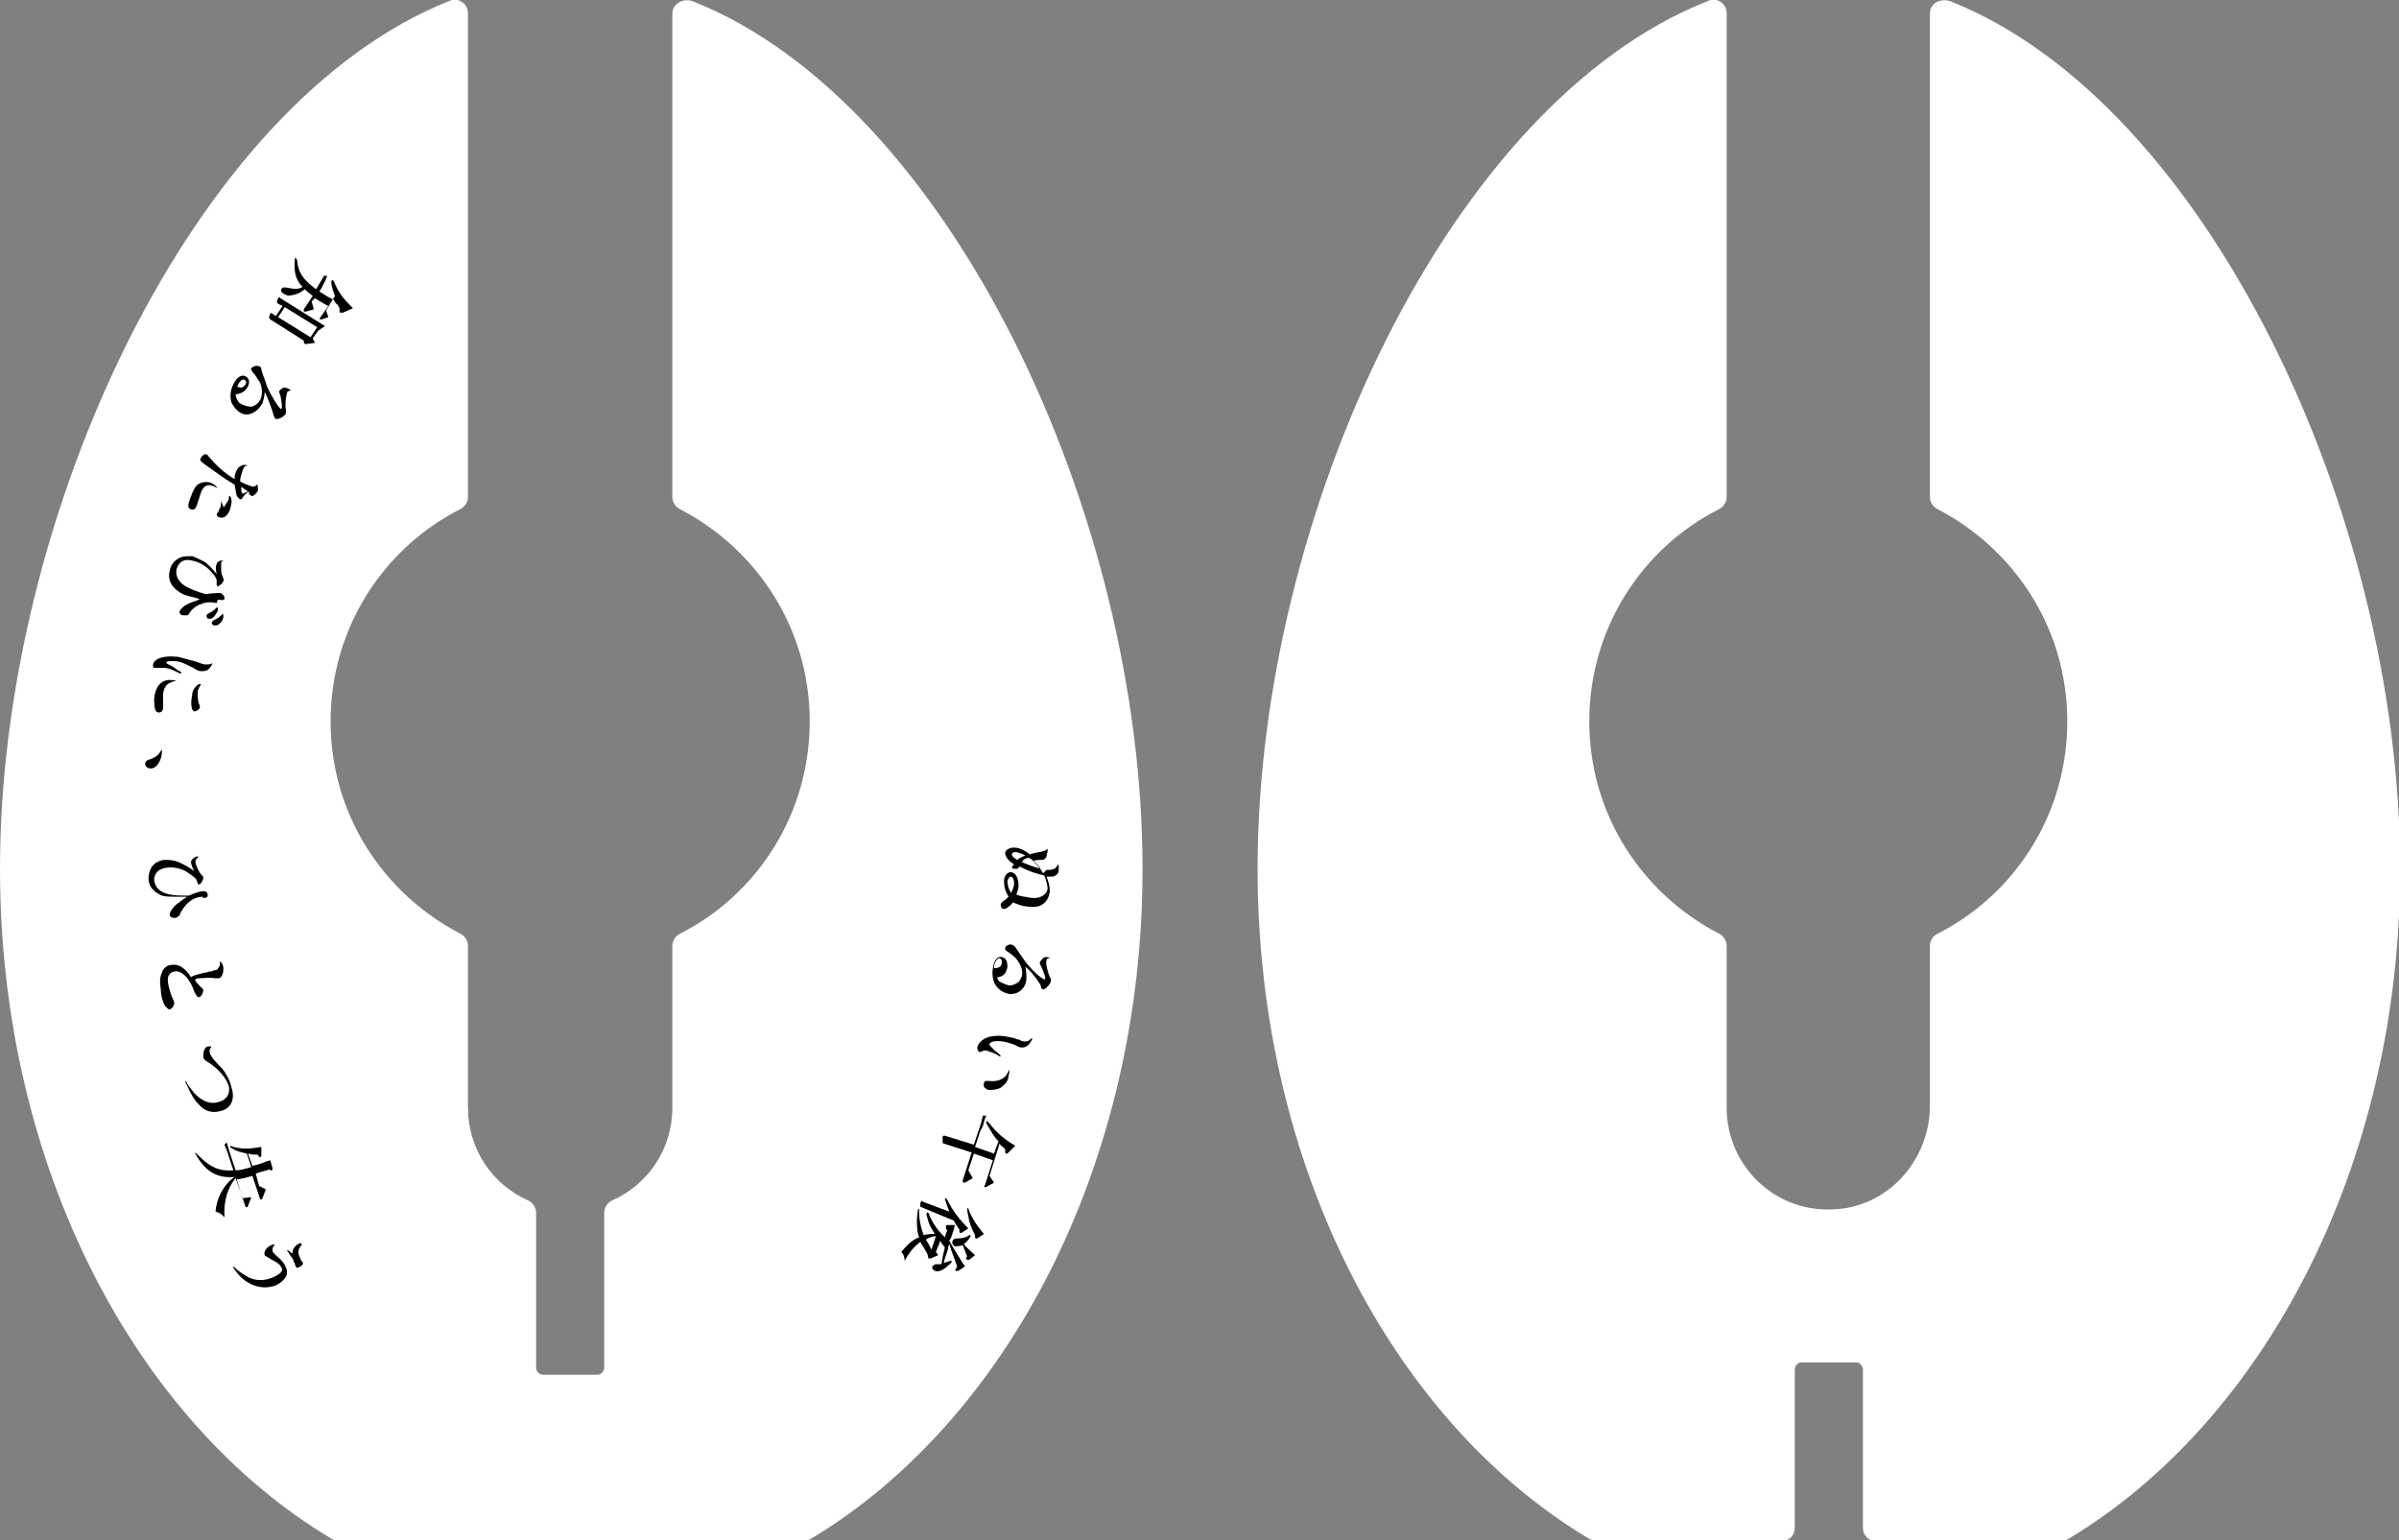
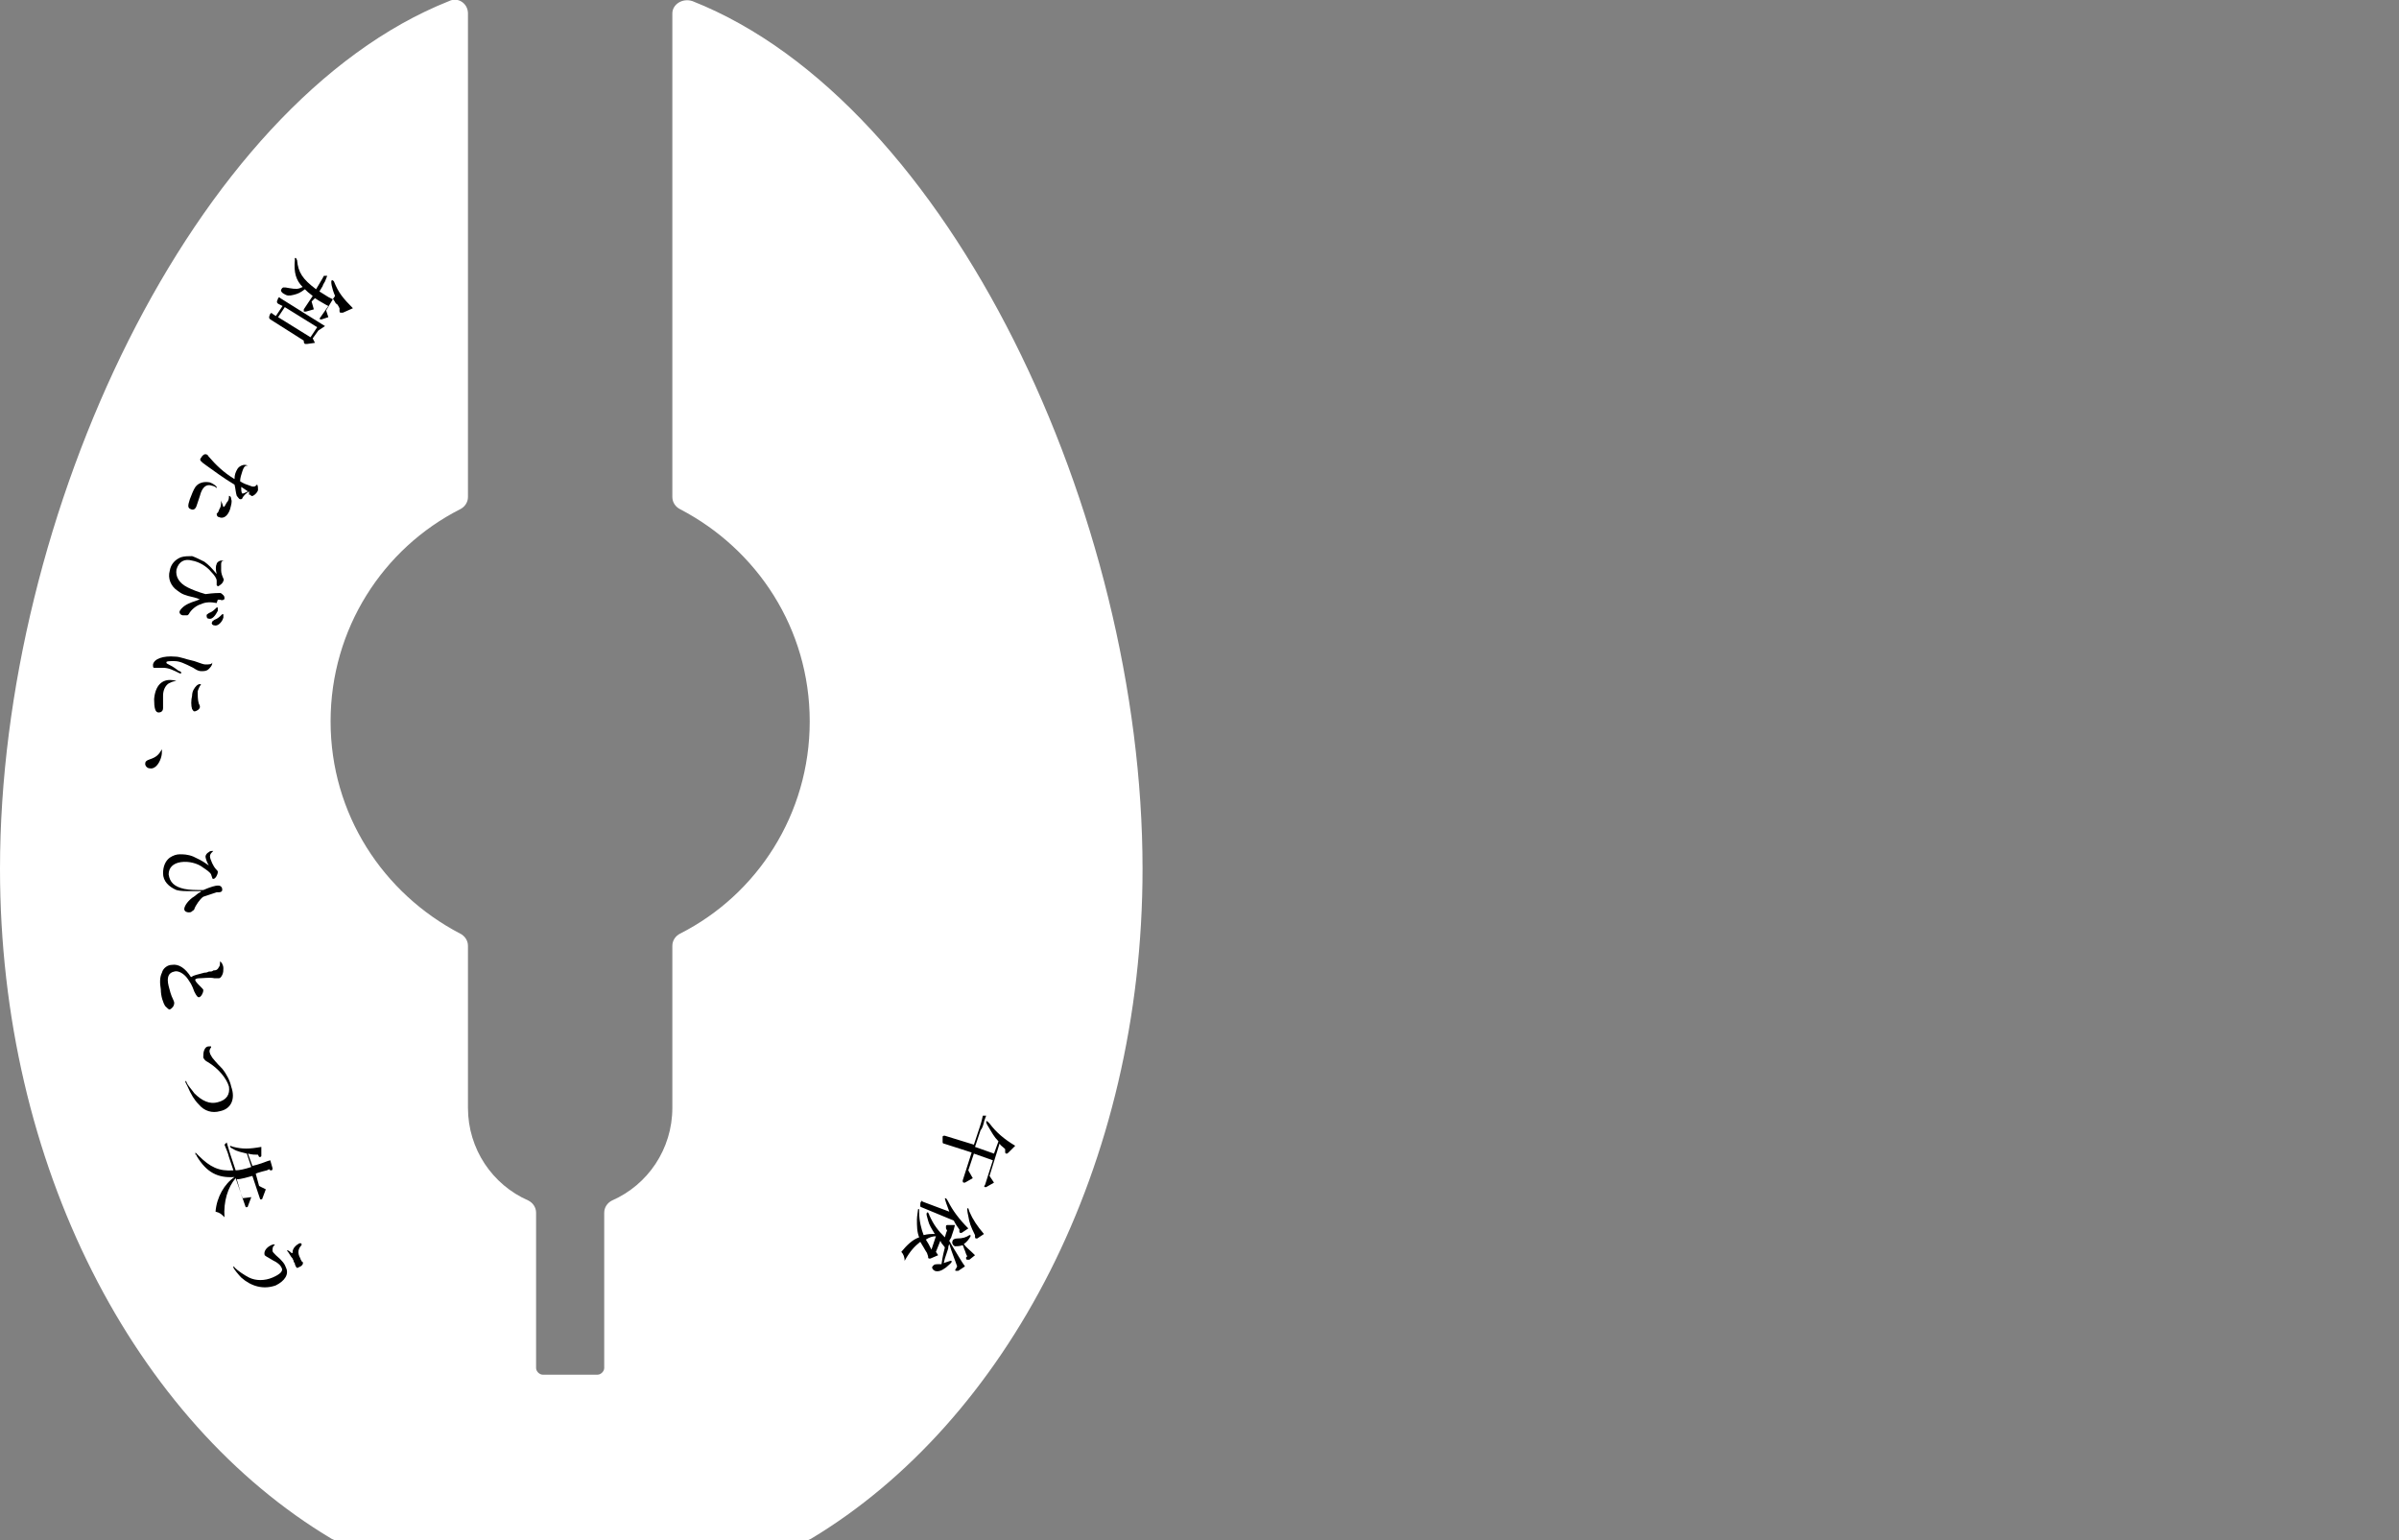
<svg xmlns="http://www.w3.org/2000/svg" version="1.1" id="レイヤー_1" x="0px" y="0px" viewBox="0 0 214.8 137.9" style="enable-background:new 0 0 214.8 137.9;" xml:space="preserve">
  <rect x="0" y="0" width="214.8" height="137.9" fill="#808080" stroke="none" />
  <style type="text/css">
	.st0{fill:#FFFFFF;}
</style>
  <path class="st0" d="M60.2,1.2v43.3c0,0.5,0.3,0.9,0.7,1.1c6.9,3.6,11.6,10.7,11.6,19c0,8.3-4.7,15.5-11.6,19  c-0.4,0.2-0.7,0.6-0.7,1.1v14.5c0,3.7-2.2,6.9-5.4,8.3c-0.4,0.2-0.7,0.6-0.7,1.1v13.9c0,0.3-0.3,0.6-0.6,0.6h-4.9  c-0.3,0-0.6-0.3-0.6-0.6v-13.9c0-0.5-0.3-0.9-0.7-1.1c-3.2-1.4-5.4-4.6-5.4-8.3V84.7c0-0.5-0.3-0.9-0.7-1.1  c-6.9-3.6-11.6-10.7-11.6-19c0-8.3,4.7-15.5,11.6-19c0.4-0.2,0.7-0.6,0.7-1.1V1.2c0-0.9-0.9-1.5-1.7-1.1C17.3,9.2,0,46.1,0,77.8  c0,26.6,12.1,49.5,29.7,60c0.2,0.1,0.4,0.2,0.6,0.2h41.7c0.2,0,0.4-0.1,0.6-0.2c17.5-10.5,29.7-33.4,29.7-60  c0-31.7-17.3-68.6-40.3-77.7C61.1-0.2,60.2,0.4,60.2,1.2z" />
-   <path class="st0" d="M172.8,1.2v43.3c0,0.5,0.3,0.9,0.7,1.1c6.9,3.6,11.6,10.7,11.6,19s-4.7,15.5-11.6,19c-0.4,0.2-0.7,0.6-0.7,1.1  l0,14.3c0,4.9-3.8,9.2-8.8,9.3c-5.2,0.2-9.4-4-9.4-9.1V84.7c0-0.5-0.3-0.9-0.7-1.1c-6.9-3.6-11.6-10.7-11.6-19s4.7-15.5,11.6-19  c0.4-0.2,0.7-0.6,0.7-1.1V1.2c0-0.9-0.9-1.5-1.7-1.1c-23.1,9.1-40.3,46-40.3,77.7c0,26.6,12.1,49.5,29.7,60c0.2,0.1,0.4,0.2,0.6,0.2  h16.6c0.7,0,1.2-0.5,1.2-1.2v-14.2c0-0.3,0.3-0.6,0.6-0.6h4.9c0.3,0,0.6,0.3,0.6,0.6v14.2c0,0.7,0.5,1.2,1.2,1.2h16.6  c0.2,0,0.4-0.1,0.6-0.2c17.5-10.5,29.7-33.4,29.7-60c0-31.7-17.3-68.6-40.3-77.7C173.6-0.2,172.8,0.4,172.8,1.2z" />
  <g>
    <path d="M24.9,27.2c-0.1-0.1-0.1-0.1-0.1-0.2c0-0.1,0.1-0.2,0.1-0.3c0.1-0.1,0.1-0.1,0.2,0l4,2.5l-0.6,0.4L28,30.3l0.2,0.4   l-0.7,0.1c-0.1,0-0.2,0-0.2,0c0,0-0.1-0.1-0.1-0.2l0-0.1l-3-1.9c-0.1-0.1-0.1-0.1-0.1-0.2c0-0.1,0.1-0.3,0.1-0.3   c0.1-0.1,0.1-0.1,0.2,0l0.3,0.2l0.6-0.9L24.9,27.2z M24.9,28.4l2.9,1.8l0.6-0.9l-2.9-1.8L24.9,28.4z M29.1,25.2   c-0.1,0.2-0.2,0.3-0.2,0.4l-0.3,0.5c0.3,0.2,0.5,0.3,0.8,0.5l0.4,0.2l0.2-0.3c-0.3-0.7-0.4-1.3-0.3-1.4c0,0,0,0,0.1,0   c0,0,0,0,0.1,0.1c0.4,1,0.8,1.5,1.7,2.4L30.7,28c-0.1,0-0.1,0-0.2,0c-0.1,0-0.1-0.1-0.1-0.2l0-0.2c-0.1-0.2-0.2-0.4-0.3-0.4   c-0.1-0.1-0.1-0.2-0.2-0.3c0,0,0-0.1-0.1-0.1l-0.6,1l0.2,0.6l-0.6,0.2c-0.1,0-0.1,0-0.1,0c-0.1,0-0.1-0.1,0-0.2l0.7-1l-0.2-0.1   c-0.7-0.4-0.7-0.4-1-0.6L27.9,27l0.2,0.7l-0.7,0.2c-0.1,0-0.1,0-0.2,0c0,0,0-0.1,0-0.2l0.8-1.2c-0.4-0.3-0.5-0.4-0.7-0.6   c-0.4,0.3-0.6,0.4-1,0.5c-0.4,0.1-0.6,0.1-0.9-0.1c-0.2-0.1-0.3-0.3-0.2-0.4c0.1-0.2,0.2-0.2,0.7-0.1c0.6,0.1,0.8,0.1,1.2-0.1   c-0.6-0.6-0.8-1.3-0.7-2.4c0-0.1,0-0.1,0-0.2c0,0,0,0,0,0c0,0,0,0,0.1,0c0,0,0,0,0.1,0.2c0.1,1.1,0.5,1.7,1.7,2.6l0.3-0.5   c0.1-0.2,0.2-0.3,0.4-0.7l0.3,0L29.1,25.2z" />
-     <path d="M21.3,35.9c0.1,0.2,0.3,0.3,0.6,0.4c0.3,0.1,0.6,0.2,0.9,0c0.2-0.1,0.4-0.3,0.5-0.5c0.2-0.4,0.2-1,0-1.5   c-0.2-0.3-0.4-0.7-0.7-1c-0.1-0.2-0.2-0.3-0.1-0.3c0.1-0.2,0.5-0.3,0.7-0.2c0.1,0,0.2,0.1,0.2,0.3c0.1,0.4,0.4,1.1,0.5,1.5   c0.4,0.9,1,1.8,1.2,2c0,0,0.1,0,0.1,0c0.1-0.1,0-0.7-0.1-1.2C25,35.2,25,35.1,25,35c0.1-0.1,0.2-0.2,0.4-0.3c0.1,0,0.2,0,0.4,0.1   C26,34.9,26,34.9,26,35c0,0,0,0-0.1,0c-0.1,0-0.2,0.1-0.2,0.2c-0.1,0.3-0.2,1-0.1,1.5c0,0.1,0,0.2,0,0.3c-0.1,0.3-0.7,0.6-0.9,0.5   c-0.1,0-0.1-0.1-0.2-0.3c-0.1-0.5-0.7-2-0.8-2.1c0,0,0,0,0,0c0,0,0,0,0,0c0,0.3-0.1,0.7-0.2,1C23,37,22.2,37.3,21.6,37   c-0.4-0.2-0.7-0.6-0.9-1c-0.1-0.5-0.1-1,0.2-1.6c0.3-0.6,0.7-0.9,1.1-0.7c0.3,0.2,0.4,0.5,0.2,0.9c-0.2,0.4-0.5,0.6-1,0.7   c0,0-0.1,0-0.1,0C21.1,35.6,21.2,35.7,21.3,35.9z M22,34.4c0.1-0.2,0-0.3-0.1-0.4c-0.2-0.1-0.5,0.2-0.6,0.5c0,0,0,0.1-0.1,0.1   C21.6,34.8,21.8,34.7,22,34.4z" />
    <path d="M17.6,45.3c-0.1,0.3-0.3,0.4-0.5,0.3c-0.3-0.1-0.3-0.3-0.1-0.9c0.2-0.5,0.3-0.8,0.5-1.1c0.3-0.4,0.8-0.5,1.3-0.4   c0.3,0.1,0.7,0.4,0.6,0.5c0,0,0,0,0,0c0,0,0,0,0,0c-0.1-0.1-0.3-0.2-0.4-0.2c-0.5-0.2-0.9,0.1-1.1,0.9L17.6,45.3z M22.3,44   c-0.3,0.2-0.5,0.4-0.6,0.6c0,0.1-0.1,0.1-0.2,0.1c-0.1,0-0.2-0.2-0.3-0.3c-0.1-0.3-0.1-0.6-0.2-1c-1-0.6-1.8-1.2-2.5-1.7   c-0.3-0.2-0.4-0.3-0.5-0.4c-0.1-0.1-0.1-0.2,0-0.3c0.1-0.2,0.3-0.4,0.5-0.3c0.1,0,0.1,0.1,0.2,0.2c0.6,0.7,1.3,1.4,2.3,2   c0-0.4,0.1-0.6,0.2-0.8c0.1-0.2,0.2-0.3,0.4-0.4c0.2-0.1,0.4-0.1,0.6,0c0,0,0,0,0,0c0,0,0,0-0.1,0c-0.2,0-0.3,0.2-0.4,0.5   c-0.1,0.3-0.2,0.6-0.2,0.9c0.3,0.2,0.6,0.3,0.9,0.4c0.2,0.1,0.4,0.1,0.5,0c0,0,0.1-0.1,0.1-0.1l0,0c0,0,0,0,0,0c0,0,0,0,0,0   c0.1,0,0.1,0.3,0.1,0.5c-0.1,0.3-0.5,0.6-0.6,0.5c0,0,0,0-0.1-0.1c0,0,0,0-0.1,0L22.3,44L22.3,44L22.3,44z M20.5,44.4   C20.5,44.4,20.5,44.4,20.5,44.4C20.5,44.4,20.5,44.4,20.5,44.4c0.1,0,0.2,0.1,0.2,0.3c0.1,0.2,0,0.5-0.1,0.9   c-0.2,0.6-0.6,0.9-1,0.7c-0.1,0-0.2-0.1-0.2-0.3c0,0,0,0,0.1-0.1c0.1-0.1,0.1-0.3,0.2-0.4c0.1-0.2,0.1-0.5,0.1-0.7   c0-0.1,0-0.1,0-0.1c0,0,0,0,0,0c0,0,0,0,0,0.1c0,0,0,0.1,0.1,0.3c0.1,0.3,0.1,0.3,0.1,0.3c0.1,0,0.2-0.2,0.3-0.4   C20.5,44.8,20.5,44.6,20.5,44.4z M21.9,43.8l-0.3-0.2c0,0.3,0,0.5,0.1,0.6c0.1,0,0.3-0.1,0.5-0.2L21.9,43.8z" />
    <path d="M19.4,54c-0.5-0.1-1-0.1-1.4,0.1c-0.4,0.1-0.9,0.5-1.1,0.9c-0.1,0.1-0.1,0.1-0.2,0.1c-0.1,0-0.2,0-0.3,0   c-0.2,0-0.4-0.2-0.3-0.4c0.1-0.2,0.4-0.5,0.9-0.7c0.2-0.1,0.6-0.2,0.8-0.3c0,0,0.1,0,0.1,0c0,0-0.1-0.1-0.5-0.2   c-0.9-0.2-1.1-0.3-1.5-0.6c-0.6-0.4-0.9-1.1-0.7-1.8c0.1-0.6,0.5-1,1-1.2c0.3-0.1,0.7-0.1,1-0.1c0.3,0.1,0.7,0.3,1.1,0.5   c0.4,0.3,0.6,0.5,1.1,1.1c-0.1-0.4-0.1-0.7,0-0.9c0-0.1,0.2-0.3,0.4-0.3c0.1,0,0.2,0,0.4,0c0,0,0,0,0,0c0,0,0,0-0.1,0   c-0.2,0-0.3,0.1-0.3,0.3c0,0.1,0,0.4,0,0.6c0,0.2,0.1,0.5,0.2,0.7c0,0.1,0.1,0.1,0,0.2c0,0.2-0.4,0.5-0.5,0.5c0,0-0.1-0.1-0.1-0.1   c0,0,0,0,0-0.4c0-0.2-0.2-0.5-0.5-0.8c-0.4-0.5-1.1-0.9-1.7-1c-0.7-0.2-1.2,0.1-1.4,0.8c-0.1,0.6,0.2,1.2,1,1.6   c0.4,0.2,0.9,0.4,1.6,0.6c0.7-0.1,1.2-0.1,1.3-0.1c0.1,0,0.2,0.1,0.3,0.2c0.1,0.1,0.1,0.2,0.1,0.3c0,0.1-0.2,0.2-0.4,0.1   c-0.1,0-0.1,0-0.2,0L19.4,54z M18.7,55.4c-0.2,0-0.2-0.2-0.2-0.3c0-0.1,0.1-0.1,0.2-0.2c0.3-0.1,0.5-0.3,0.7-0.5c0,0,0,0,0.1,0   c0,0,0,0.1,0,0.3C19.3,55.1,19,55.5,18.7,55.4z M19.2,56c-0.2,0-0.3-0.2-0.2-0.3c0-0.1,0.1-0.1,0.2-0.2c0.3-0.1,0.5-0.3,0.7-0.5   c0,0,0,0,0.1,0c0,0,0,0.1,0,0.3C19.9,55.7,19.5,56.1,19.2,56z" />
    <path d="M16.2,60.3c0,0-0.1,0-0.1,0c-0.6-0.3-1-0.5-1.5-0.5c-0.3,0-0.5,0-0.7,0c0,0-0.1,0-0.1,0c-0.1,0-0.1-0.1-0.1-0.3   c0.1-0.5,0.9-0.8,2-0.7c0.4,0,0.8,0.2,1.7,0.4c0.6,0.2,0.8,0.3,1,0.3c0.3,0,0.6,0,0.6-0.2c0,0,0,0,0,0c0,0,0,0.1,0,0.1   c0,0.2-0.2,0.4-0.3,0.5c-0.2,0.2-0.4,0.2-0.7,0.2c-0.2,0-0.4-0.1-0.7-0.3c-0.8-0.4-1.2-0.6-1.7-0.6c-0.4,0-0.7,0-0.7,0.1   c0,0.1,0,0.1,0.2,0.2c0.2,0.1,0.4,0.2,0.8,0.5c0.1,0.1,0.2,0.1,0.2,0.1C16.2,60.2,16.3,60.2,16.2,60.3   C16.3,60.3,16.2,60.3,16.2,60.3z M14.2,63.8c-0.3,0-0.4-0.4-0.4-1.2c0.1-1.2,0.7-1.8,1.6-1.7c0.2,0,0.4,0.1,0.4,0.1c0,0,0,0-0.1,0   c-0.2,0-0.4,0.1-0.6,0.2c-0.3,0.2-0.5,0.6-0.5,1.1c0,0.3,0,0.6,0,0.9c0,0.1,0,0.2,0,0.2C14.6,63.7,14.4,63.8,14.2,63.8z M18,61.3   c-0.1,0.1-0.2,0.3-0.3,0.6c0,0.3,0,0.8,0.1,1.1c0.1,0.2,0.1,0.2,0.1,0.3c0,0.2-0.3,0.4-0.5,0.4c-0.1,0-0.1-0.1-0.2-0.2   c-0.1-0.3-0.1-0.8,0-1.2c0-0.4,0.2-0.7,0.4-0.9C17.7,61.3,17.9,61.2,18,61.3C18,61.2,18,61.3,18,61.3C18,61.3,18,61.3,18,61.3z" />
    <path d="M14.4,67.9c-0.2,0.6-0.6,1-1,0.9c-0.2,0-0.4-0.2-0.4-0.4c0-0.2,0.1-0.3,0.4-0.4c0.6-0.2,0.8-0.4,1.1-0.9c0,0,0,0,0,0   c0,0,0,0,0,0.1C14.5,67.4,14.5,67.6,14.4,67.9z" />
-     <path d="M18.2,80.3c-0.5,0-1,0.2-1.3,0.5c-0.3,0.2-0.7,0.8-0.8,1.1c0,0.1-0.1,0.1-0.2,0.2c-0.1,0.1-0.2,0.1-0.3,0.1   c-0.2,0-0.4-0.1-0.4-0.3c0-0.2,0.2-0.6,0.7-1c0.2-0.1,0.5-0.4,0.7-0.5c0,0,0.1,0,0.1-0.1c0,0-0.1,0-0.6,0c-1,0-1.2,0-1.6-0.1   c-0.7-0.3-1.2-0.8-1.2-1.5c0-0.6,0.2-1.1,0.6-1.4c0.3-0.2,0.6-0.3,0.9-0.3c0.3,0,0.7,0,1.2,0.2c0.4,0.2,0.7,0.3,1.4,0.8   c-0.2-0.3-0.3-0.7-0.3-0.8c0-0.1,0.1-0.3,0.3-0.4c0.1-0.1,0.2-0.1,0.4-0.1c0,0,0,0,0,0c0,0,0,0-0.1,0.1c-0.1,0.1-0.2,0.2-0.2,0.4   c0,0.1,0.1,0.4,0.2,0.6c0.1,0.2,0.2,0.4,0.4,0.6c0.1,0.1,0.1,0.1,0.1,0.2c0,0.2-0.2,0.6-0.4,0.6c0,0-0.1,0-0.1-0.1c0,0,0,0-0.1-0.3   c-0.1-0.2-0.4-0.4-0.7-0.6c-0.5-0.4-1.3-0.6-2-0.5c-0.7,0.1-1.1,0.5-1.1,1.1c0.1,0.7,0.5,1.1,1.4,1.3c0.5,0.1,1,0.1,1.7,0.1   c0.7-0.3,1.1-0.4,1.3-0.4c0.1,0,0.2,0,0.3,0.1c0.1,0.1,0.1,0.2,0.1,0.3c0,0.1-0.1,0.2-0.3,0.2c-0.1,0-0.1,0-0.2,0L18.2,80.3z" />
+     <path d="M18.2,80.3c-0.3,0.2-0.7,0.8-0.8,1.1c0,0.1-0.1,0.1-0.2,0.2c-0.1,0.1-0.2,0.1-0.3,0.1   c-0.2,0-0.4-0.1-0.4-0.3c0-0.2,0.2-0.6,0.7-1c0.2-0.1,0.5-0.4,0.7-0.5c0,0,0.1,0,0.1-0.1c0,0-0.1,0-0.6,0c-1,0-1.2,0-1.6-0.1   c-0.7-0.3-1.2-0.8-1.2-1.5c0-0.6,0.2-1.1,0.6-1.4c0.3-0.2,0.6-0.3,0.9-0.3c0.3,0,0.7,0,1.2,0.2c0.4,0.2,0.7,0.3,1.4,0.8   c-0.2-0.3-0.3-0.7-0.3-0.8c0-0.1,0.1-0.3,0.3-0.4c0.1-0.1,0.2-0.1,0.4-0.1c0,0,0,0,0,0c0,0,0,0-0.1,0.1c-0.1,0.1-0.2,0.2-0.2,0.4   c0,0.1,0.1,0.4,0.2,0.6c0.1,0.2,0.2,0.4,0.4,0.6c0.1,0.1,0.1,0.1,0.1,0.2c0,0.2-0.2,0.6-0.4,0.6c0,0-0.1,0-0.1-0.1c0,0,0,0-0.1-0.3   c-0.1-0.2-0.4-0.4-0.7-0.6c-0.5-0.4-1.3-0.6-2-0.5c-0.7,0.1-1.1,0.5-1.1,1.1c0.1,0.7,0.5,1.1,1.4,1.3c0.5,0.1,1,0.1,1.7,0.1   c0.7-0.3,1.1-0.4,1.3-0.4c0.1,0,0.2,0,0.3,0.1c0.1,0.1,0.1,0.2,0.1,0.3c0,0.1-0.1,0.2-0.3,0.2c-0.1,0-0.1,0-0.2,0L18.2,80.3z" />
    <path d="M18.3,87.1c0.1,0,0.2,0,0.4-0.1c0.2,0,0.3,0,0.4-0.1c0.3,0,0.4-0.1,0.5-0.3c0.1-0.1,0.1-0.3,0.1-0.4c0,0,0-0.1,0-0.1   c0.1,0,0.3,0.3,0.3,0.6c0,0.2,0,0.4-0.1,0.6c-0.1,0.2-0.2,0.3-0.3,0.3c-0.1,0-0.2,0-0.4,0c-0.4-0.1-1,0-1.4,0   c-0.2,0-0.4,0.1-0.3,0.2c0,0.1,0.3,0.4,0.6,0.7c0.1,0.1,0.1,0.1,0.1,0.2c0,0.2-0.2,0.6-0.4,0.6c-0.1,0-0.2-0.1-0.4-0.5   c-0.1-0.3-0.2-0.5-0.3-0.7c-0.2-0.3-0.3-0.5-0.5-0.7c-0.3-0.3-0.7-0.5-1-0.4c-0.5,0.1-0.7,0.5-0.5,1.3c0.1,0.4,0.2,0.8,0.4,1.2   c0.1,0.2,0.1,0.3,0.1,0.3c0,0.3-0.2,0.5-0.4,0.6c-0.1,0-0.2-0.1-0.4-0.3c-0.2-0.3-0.4-0.9-0.4-1.5c-0.1-0.6-0.1-1.1,0.1-1.5   c0.1-0.4,0.5-0.7,0.9-0.7c0.6-0.1,1.2,0.3,1.7,1.1C17.4,87.3,17.6,87.3,18.3,87.1z" />
    <path d="M19.7,99.5c-0.7,0.2-1.4,0-1.9-0.6c-0.4-0.4-0.7-0.9-1-1.6c-0.1-0.2-0.2-0.4-0.2-0.4c0-0.1,0-0.1,0-0.1c0,0,0.1,0,0.1,0.1   c0.1,0.3,0.5,0.7,0.7,1c0.7,0.7,1.4,1,2.1,0.8c0.8-0.2,1.1-0.7,1-1.4c-0.2-0.7-0.9-1.6-1.9-2.2c-0.2-0.1-0.3-0.2-0.4-0.4   c0-0.2,0-0.5,0.1-0.7c0.1-0.2,0.2-0.3,0.4-0.3c0.1,0,0.2,0,0.2,0c0,0,0,0,0,0.1c-0.1,0.1-0.2,0.3-0.1,0.5c0,0.1,0.1,0.2,0.2,0.4   c0.4,0.5,0.7,0.8,0.9,1c0.4,0.5,0.7,1.1,0.8,1.6C21.1,98.4,20.7,99.3,19.7,99.5z" />
    <path d="M22.5,107.2l-0.3,0.8c0,0,0,0.1-0.1,0.1c-0.1,0-0.1,0-0.1,0l-0.9-2.6c-0.7,0.8-1.1,2.1-1,3.5c-0.3-0.3-0.4-0.4-0.8-0.5   c0.1-1.3,0.8-2.5,1.7-3.1c-1.5,0.1-2.5-0.4-3.4-1.9c0-0.1,0-0.1-0.1-0.1c0,0,0,0,0-0.1c0,0,0-0.1,0-0.1c0,0,0,0,0.3,0.3   c1,1,1.8,1.4,3.1,1.3l-0.4-1.2c-0.1-0.4-0.2-0.6-0.4-1.1l0.2-0.2c0.2,0.7,0.3,1,0.4,1.3l0.4,1.2c0.3,0,0.8-0.1,1.4-0.3l-0.4-1.2   c-0.4-0.1-0.9-0.2-1.2-0.4c-0.2-0.1-0.2-0.1-0.3-0.2c0,0,0-0.1,0-0.1c0,0,0,0,0.3,0.1c0.8,0.2,1.4,0.2,2.5,0l0,0.8   c0,0,0,0.1-0.1,0.1c0,0-0.1,0-0.1,0l-0.1-0.2c-0.3,0-0.5,0-0.9-0.1l0.4,1.1l0.4-0.1c0.7-0.2,0.8-0.3,1.2-0.4l0.2,0.7   c0,0.1,0,0.2-0.1,0.2c0,0-0.1,0-0.1,0l-0.1-0.1l-0.2,0.1l-0.4,0.1c-0.3,0.1-0.4,0.1-0.6,0.2l0.3,1.1l0.6,0.3l-0.3,0.8   c0,0,0,0.1-0.1,0.1c0,0-0.1,0-0.1,0l-0.7-2.1c-0.4,0.1-1,0.3-1.4,0.3l0.5,1.7L22.5,107.2z" />
    <path d="M24.6,111.5c-0.2,0.1-0.2,0.3-0.2,0.5c0,0.1,0.1,0.2,0.3,0.4c0.6,0.5,0.8,0.8,0.9,1.1c0.3,0.6-0.1,1.2-0.9,1.6   c-1.1,0.4-2.2,0.1-3.1-0.7c-0.2-0.2-0.7-0.8-0.7-0.9c0,0,0-0.1,0-0.1c0,0,0.1,0,0.1,0.1c0.3,0.3,0.9,0.7,1.3,0.9   c0.6,0.3,1.4,0.3,2.1,0c0.7-0.3,1-0.6,0.8-0.9c-0.1-0.2-0.2-0.3-0.5-0.5c-0.2-0.1-0.2-0.1-0.7-0.4c-0.2-0.1-0.3-0.2-0.3-0.2   c-0.1-0.3,0.1-0.6,0.4-0.8C24.4,111.4,24.6,111.4,24.6,111.5C24.7,111.4,24.7,111.4,24.6,111.5z M25.7,112   C25.7,112,25.6,112,25.7,112C25.6,111.9,25.6,111.9,25.7,112c0-0.1,0.2,0,0.4,0.2c0,0,0.1,0,0.1,0c0,0,0,0,0-0.1   c0-0.3,0.3-0.6,0.5-0.7c0.1-0.1,0.3-0.1,0.3,0c0,0,0,0,0,0.1c-0.3,0.3-0.4,0.7-0.1,1.2c0,0.1,0.1,0.2,0.1,0.2   c0,0.1,0.1,0.1,0.1,0.1c0.1,0.2-0.1,0.4-0.4,0.5c-0.1,0.1-0.2,0-0.3-0.3c0-0.1,0-0.1-0.1-0.2c0-0.2-0.1-0.2-0.1-0.3   C26,112.5,25.9,112.2,25.7,112z" />
  </g>
  <g>
-     <path d="M93.7,77.9c0.6,0,0.9-0.1,1-0.5c0,0,0,0,0,0c0.1,0,0.1,0.3,0.1,0.5c0,0.2-0.1,0.4-0.3,0.5c-0.1,0.1-0.3,0.1-0.6,0.1   c0,0-0.1,0-0.2,0c0.2,0.5,0.3,0.9,0.3,1.3c-0.1,0.9-0.7,1.5-1.7,1.4c-0.6,0-1.2-0.2-1.6-0.4c-0.2,0.3-0.3,0.3-0.4,0.4   c-0.1,0.1-0.3,0.2-0.4,0.2c-0.2,0-0.3-0.2-0.3-0.4c0-0.1,0.1-0.2,0.2-0.3c0.2-0.1,0.3-0.2,0.5-0.4c-0.3-0.5-0.4-0.9-0.4-1.4   c0-0.5,0.3-0.8,0.6-0.8c0.4,0,0.7,0.5,0.7,1.2c0,0.3-0.1,0.5-0.2,0.8c0.4,0.2,0.9,0.2,1.3,0.3c0.9,0.1,1.4-0.3,1.5-0.8   c0-0.3-0.1-0.7-0.3-1.2c-0.8-0.2-1.2-0.3-2.2-0.8c-0.1,0.1-0.1,0.1-0.2,0.2c-0.1,0-0.2,0-0.3,0c-0.1,0-0.2-0.1-0.2-0.1   c0-0.1,0.1-0.2,0.2-0.3c-0.5-0.3-0.8-0.7-0.8-1c0-0.3,0.4-0.5,0.8-0.5c0.4,0,0.9,0.2,1.4,0.6c0.4-0.1,0.7-0.2,0.9-0.2   c0.5-0.1,0.6-0.2,0.7-0.3c0,0,0,0,0,0c0,0,0,0.1,0,0.2c0,0.2-0.1,0.3-0.1,0.5c-0.1,0.2-0.2,0.3-0.4,0.3c-0.3,0-0.5,0-0.8,0.1   c0.4,0.4,0.6,0.6,0.9,1.1L93.7,77.9z M90.8,79.1c0-0.3-0.1-0.6-0.3-0.6c-0.1,0-0.2,0.1-0.3,0.4c0,0.3,0.1,0.7,0.3,1c0,0,0,0,0,0.1   C90.7,79.6,90.8,79.4,90.8,79.1z M90.9,76.3c-0.2,0-0.3,0.1-0.3,0.2c0,0.1,0.1,0.3,0.5,0.5c0.2-0.2,0.3-0.2,0.7-0.4   C91.4,76.4,91.1,76.3,90.9,76.3z M92.1,76.8c-0.4,0.1-0.5,0.2-0.6,0.4c0.7,0.3,1,0.4,1.7,0.6C92.9,77.4,92.5,77,92.1,76.8z" />
-     <path d="M89.5,87.9c0.2,0.1,0.4,0.2,0.7,0.3c0.3,0.1,0.6,0,0.9-0.2c0.2-0.1,0.3-0.4,0.4-0.6c0.1-0.5-0.1-1-0.4-1.4   c-0.2-0.3-0.6-0.6-0.9-0.8c-0.2-0.1-0.2-0.2-0.2-0.3c0-0.2,0.4-0.4,0.6-0.3c0.1,0,0.2,0.1,0.3,0.2c0.2,0.3,0.6,0.9,0.9,1.3   c0.6,0.8,1.4,1.5,1.7,1.6c0,0,0.1,0,0.1-0.1c0-0.1-0.2-0.7-0.4-1.1c-0.1-0.2-0.1-0.2-0.1-0.3c0-0.1,0.2-0.3,0.3-0.4   c0.1-0.1,0.2-0.1,0.4-0.1c0.1,0,0.2,0.1,0.2,0.1c0,0,0,0-0.1,0c-0.1,0-0.2,0.1-0.2,0.2c-0.1,0.3,0.1,1,0.3,1.5   c0.1,0.1,0.1,0.2,0.1,0.3c0,0.3-0.5,0.8-0.7,0.8c-0.1,0-0.2-0.1-0.2-0.3c-0.2-0.5-1.2-1.7-1.4-1.7c0,0,0,0,0,0c0,0,0,0,0,0   c0.1,0.3,0.1,0.7,0.1,1.1c-0.1,0.9-0.8,1.4-1.6,1.3c-0.4-0.1-0.8-0.3-1.1-0.7c-0.3-0.4-0.4-1-0.3-1.6c0.1-0.7,0.4-1.1,0.8-1   c0.4,0.1,0.5,0.4,0.5,0.9c-0.1,0.5-0.3,0.8-0.8,0.9c0,0-0.1,0-0.1,0C89.3,87.6,89.3,87.7,89.5,87.9z M89.7,86.2   c0-0.2,0-0.3-0.2-0.4c-0.2,0-0.4,0.3-0.5,0.7c0,0,0,0.1,0,0.2C89.5,86.7,89.7,86.5,89.7,86.2z" />
-     <path d="M91.9,93.7c-0.1,0.1-0.4,0.1-0.5,0.1c0,0,0,0-0.3-0.1c-0.3-0.2-0.7-0.3-1.1-0.4c-0.5-0.1-0.9-0.1-1.2,0   c-0.1,0.1-0.2,0.1-0.2,0.2c0,0.1,0,0.1,0.1,0.2c0.1,0.1,0.1,0.1,0.4,0.4c0.4,0.3,0.5,0.4,0.5,0.5c0,0,0,0-0.1,0c0,0,0,0,0,0   c-0.4-0.3-0.8-0.4-1.1-0.5c-0.2-0.1-0.4,0-0.6,0.1c0,0,0,0-0.1,0c-0.1,0-0.2-0.2-0.2-0.4c0.1-0.4,0.4-0.7,0.9-0.9   c0.6-0.2,1.3-0.2,2.1,0c0.1,0,0.4,0.1,0.7,0.2c0.1,0,0.2,0,0.2,0.1c0.4,0.1,0.7,0.1,0.9-0.2c0,0,0,0,0.1,0s0,0,0,0.1   C92.3,93.3,92.1,93.6,91.9,93.7z M89.6,97.4c-0.4,0.2-0.7,0.2-1.1,0.2c-0.3-0.1-0.5-0.3-0.4-0.6c0-0.1,0.1-0.2,0.1-0.2   c0.1,0,0.1,0,0.4,0c0.9,0.1,1.5-0.3,1.7-0.9c0,0,0-0.1,0-0.1c0.1,0,0.1,0.3,0,0.5C90.3,96.8,90,97.1,89.6,97.4z" />
    <path d="M88.3,99.9c-0.1,0.3-0.2,0.5-0.2,0.6c-0.1,0.4-0.2,0.6-0.3,0.7l-0.5,1.5l1.7,0.6l0.4-1.1c-0.4-0.4-0.6-0.8-0.9-1.3   c-0.2-0.3-0.2-0.4-0.2-0.5c0,0,0,0,0.1,0c0,0,0,0,0.2,0.2c0.6,0.8,1.3,1.4,2.3,2l-0.6,0.6c-0.1,0.1-0.1,0.1-0.2,0.1   c-0.1,0-0.1-0.1-0.1-0.2l0-0.2c-0.3-0.3-0.4-0.3-0.5-0.5l-0.9,2.9l0.4,0.6l-0.7,0.4c0,0-0.1,0-0.1,0c-0.1,0-0.1-0.1,0-0.2l0.7-2.2   l-1.7-0.6l-0.5,1.5l0.4,0.7l-0.7,0.4c-0.1,0-0.1,0-0.1,0c-0.1,0-0.1-0.1-0.1-0.2l0.8-2.5l-2.5-0.8c-0.1,0-0.1-0.1-0.1-0.2   c0-0.2,0-0.3,0-0.4c0-0.1,0.1-0.1,0.2-0.1l2.6,0.8l0.5-1.5c0.1-0.3,0.2-0.6,0.3-1.1L88.3,99.9z" />
    <path d="M83,112.2c-0.2-0.3-0.4-0.7-0.6-1c-0.5,0.4-0.9,0.8-1.4,1.7c0-0.3-0.1-0.6-0.3-0.8c0.5-0.6,1-1.1,1.6-1.3   c-0.2-0.5-0.2-1-0.2-1.6c0-0.3,0.1-0.8,0.1-0.9c0,0,0-0.1,0.1,0c0,0,0,0,0,0.3c0,0.7,0.2,1.5,0.4,2c0.4-0.1,0.6-0.1,1-0.1   c-0.3-0.5-0.5-0.8-0.6-1.2c-0.1-0.4-0.2-0.6-0.1-0.7c0,0,0.1-0.1,0.1,0c0,0,0.1,0.1,0.1,0.2c0.4,0.9,0.8,1.4,1.4,2   c0.1-0.3,0.1-0.4,0.2-0.6l-0.1-0.2c0-0.1,0-0.1,0-0.2c0-0.1,0.1-0.1,0.1-0.1l0.7,0l-0.1,0.4l-0.2,0.6c0,0.1-0.1,0.2-0.2,0.4   c0,0.1,0.1,0.1,0.1,0.2l0.3,0.5c0.2,0.3,0.7,1.2,1,1.6l-0.6,0.4c0,0-0.1,0-0.2,0c-0.1,0-0.1-0.1,0-0.2l0.1-0.2   c-0.2-0.6-0.5-1.3-0.7-2c-0.1,0.2-0.1,0.3-0.1,0.4l-0.3,0.9l-0.1,0.4c0.3-0.1,0.3-0.1,0.6-0.2c0.1,0,0.1,0,0.1,0c0,0,0,0,0,0.1   c0,0.1-0.3,0.3-0.5,0.5c-0.4,0.3-0.7,0.4-1,0.3c-0.2-0.1-0.3-0.3-0.2-0.4c0.1-0.1,0.1-0.2,0.5-0.2c0.1,0,0.2,0,0.3,0   c0.1-0.7,0.2-1.1,0.3-1.5c-0.2-0.3-0.3-0.3-0.4-0.6l-0.4,1l0.2,0.3l-0.7,0.3c-0.1,0-0.1,0-0.1,0c-0.1,0-0.1-0.1-0.1-0.2L83,112.2z    M85,108.5c-0.2-0.5-0.4-1.1-0.4-1.2c0,0,0,0,0.1,0c0,0,0.1,0.1,0.2,0.3c0.4,0.8,1,1.6,1.8,2.4l-0.6,0.4c0,0-0.1,0-0.1,0   c-0.1,0-0.1-0.1-0.1-0.1l0-0.2c-0.2-0.3-0.3-0.4-0.5-0.8l-2.9-1.2c-0.1,0-0.1-0.1-0.1-0.2c0-0.1,0-0.3,0.1-0.3c0-0.1,0.1-0.1,0.1,0   L85,108.5z M83.8,110.7c-0.3,0-0.6,0.1-0.9,0.3c0.2,0.3,0.3,0.5,0.5,0.9L83.8,110.7L83.8,110.7z M86.6,112.5   c-0.1-0.2-0.1-0.2-0.2-0.5c-0.1-0.2-0.1-0.3-0.2-0.5c-0.3,0.1-0.5,0.1-0.7,0.1c-0.2-0.1-0.3-0.3-0.2-0.5c0-0.1,0.2-0.2,0.4-0.2   c0.5,0,0.8-0.1,1.1-0.3c0,0,0,0,0.1,0c0,0,0,0,0,0.1c-0.1,0.2-0.3,0.5-0.6,0.7c0.2,0.3,0.5,0.5,1,1l-0.5,0.4c0,0-0.1,0-0.2,0   c-0.1,0-0.1-0.1-0.1-0.2L86.6,112.5z M87.3,110.6c-0.4-0.8-0.5-1.1-0.6-1.7c-0.1-0.4-0.1-0.7-0.1-0.7c0,0,0,0,0.1,0   c0,0,0,0,0.1,0.3c0.3,0.7,0.7,1.3,1.3,2l-0.6,0.4c0,0-0.1,0-0.1,0c-0.1,0-0.1-0.1-0.1-0.2L87.3,110.6z" />
  </g>
</svg>